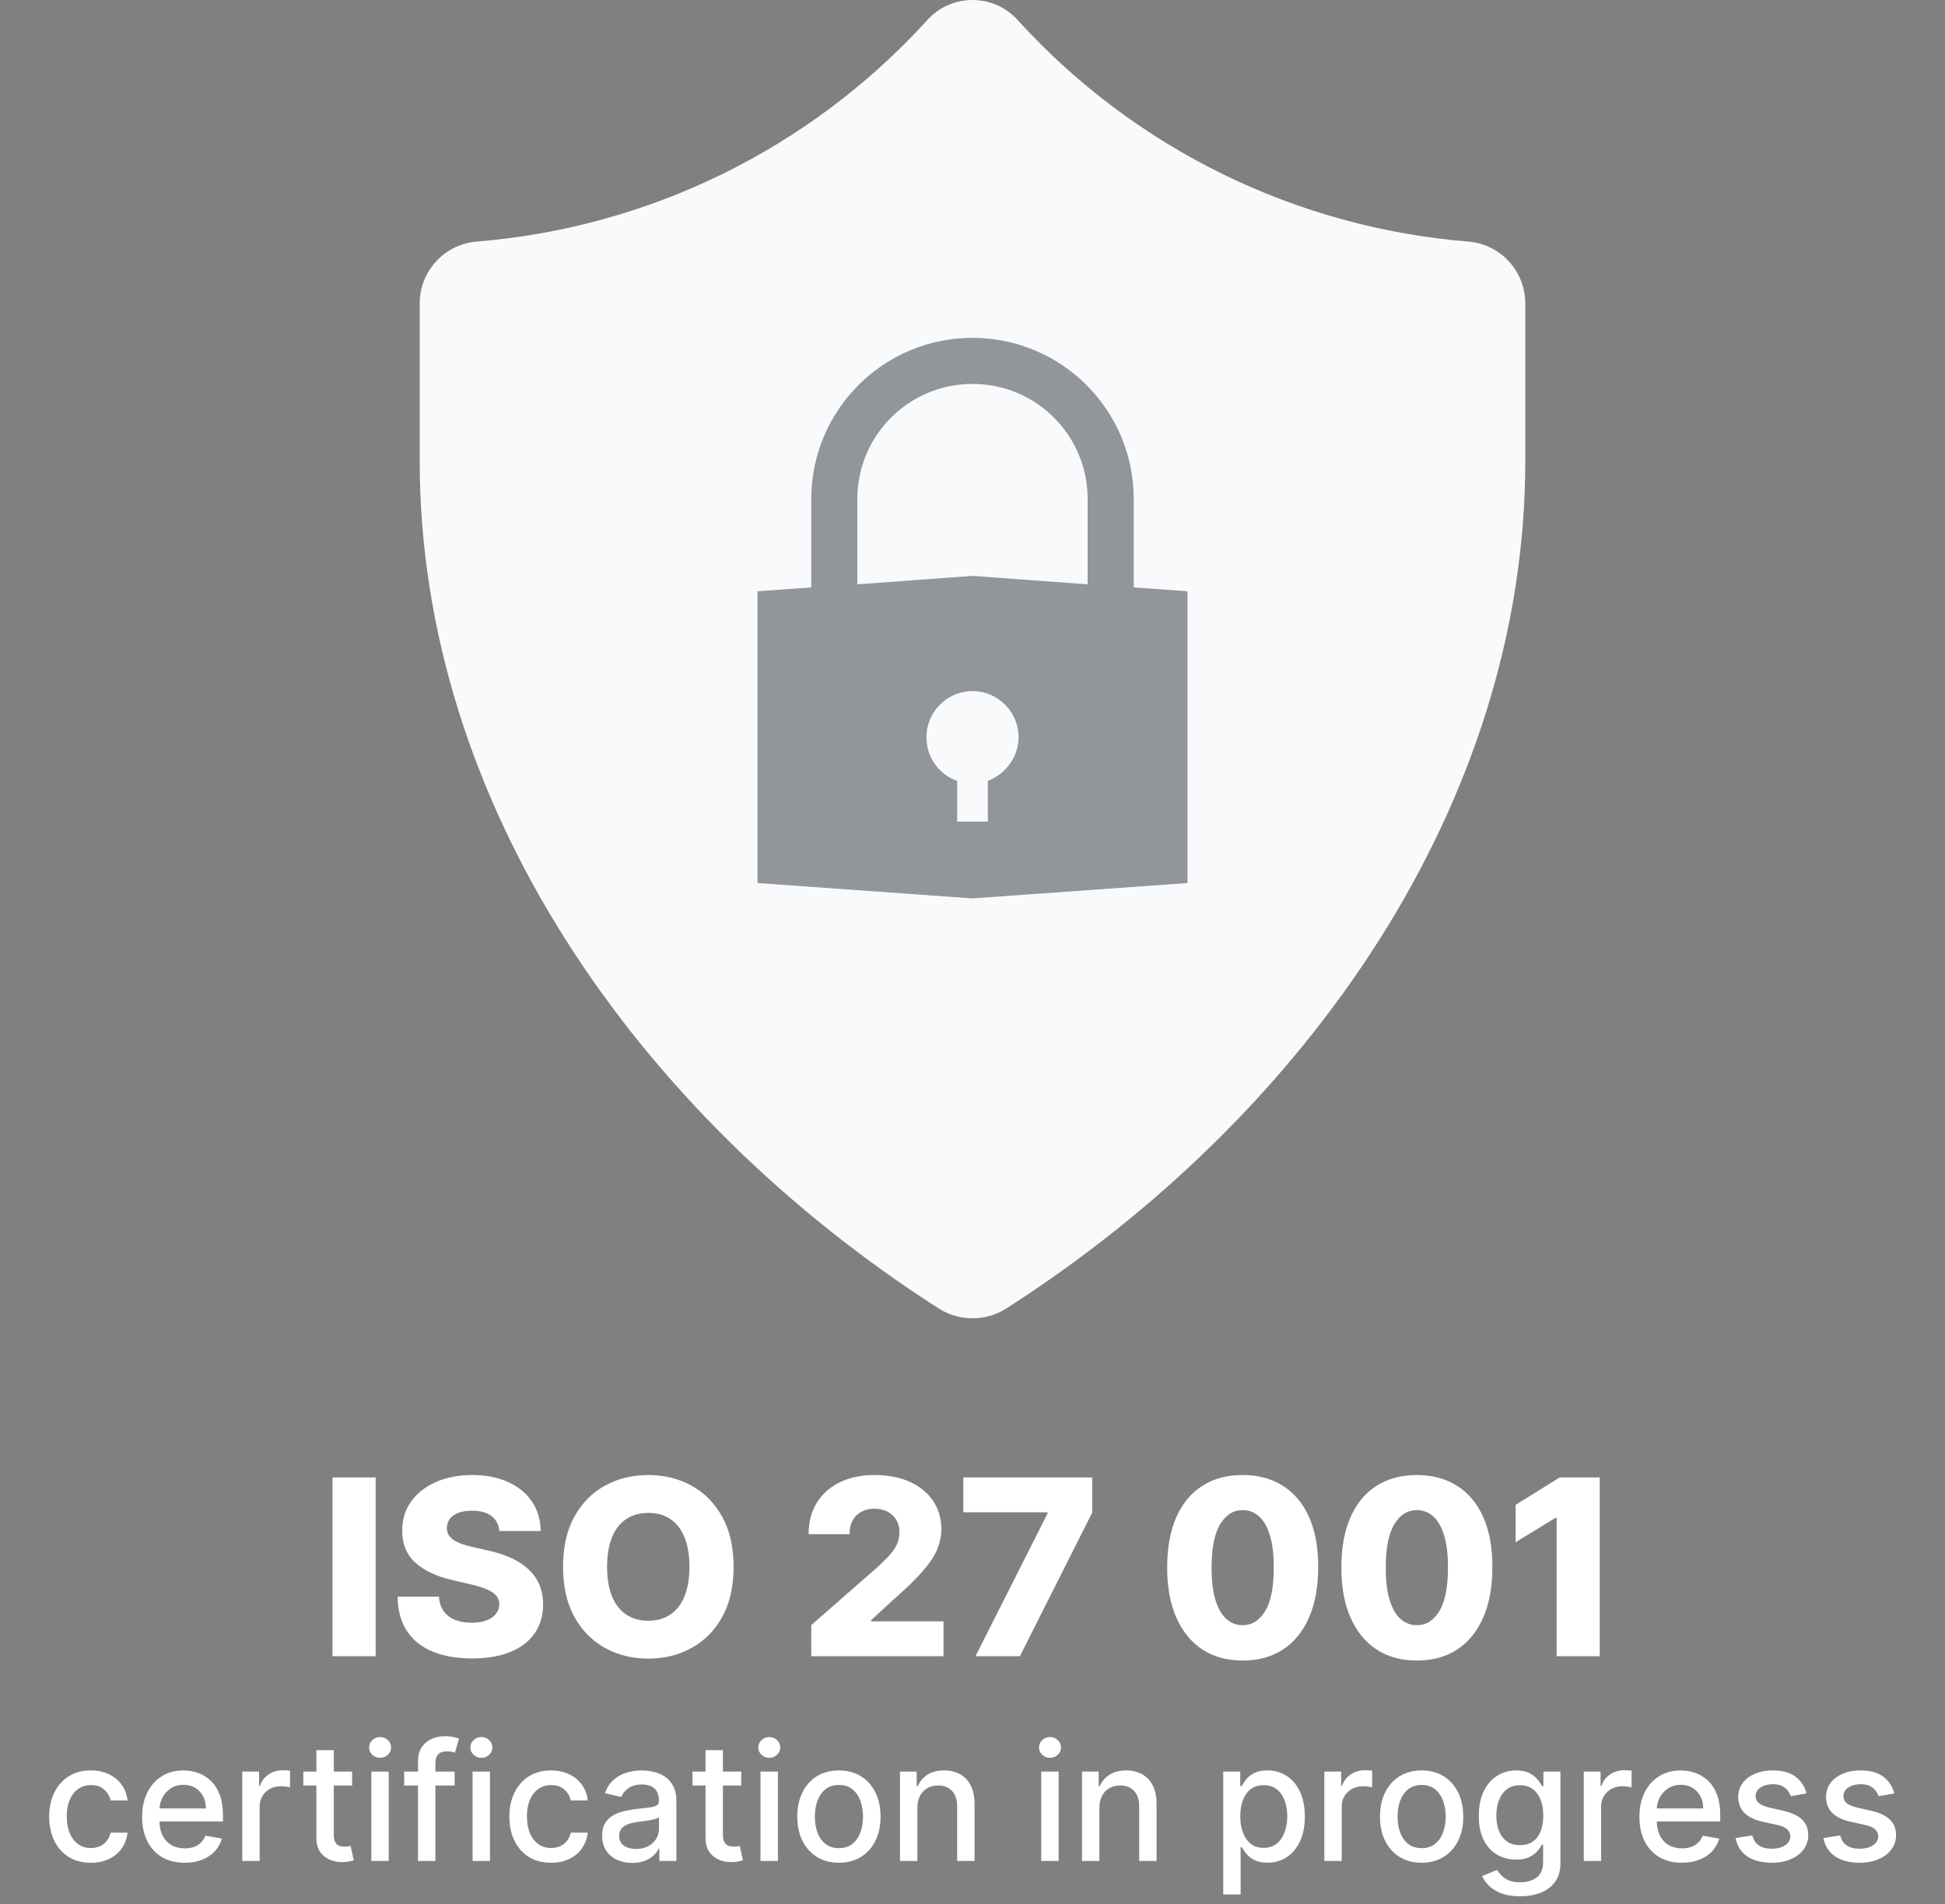
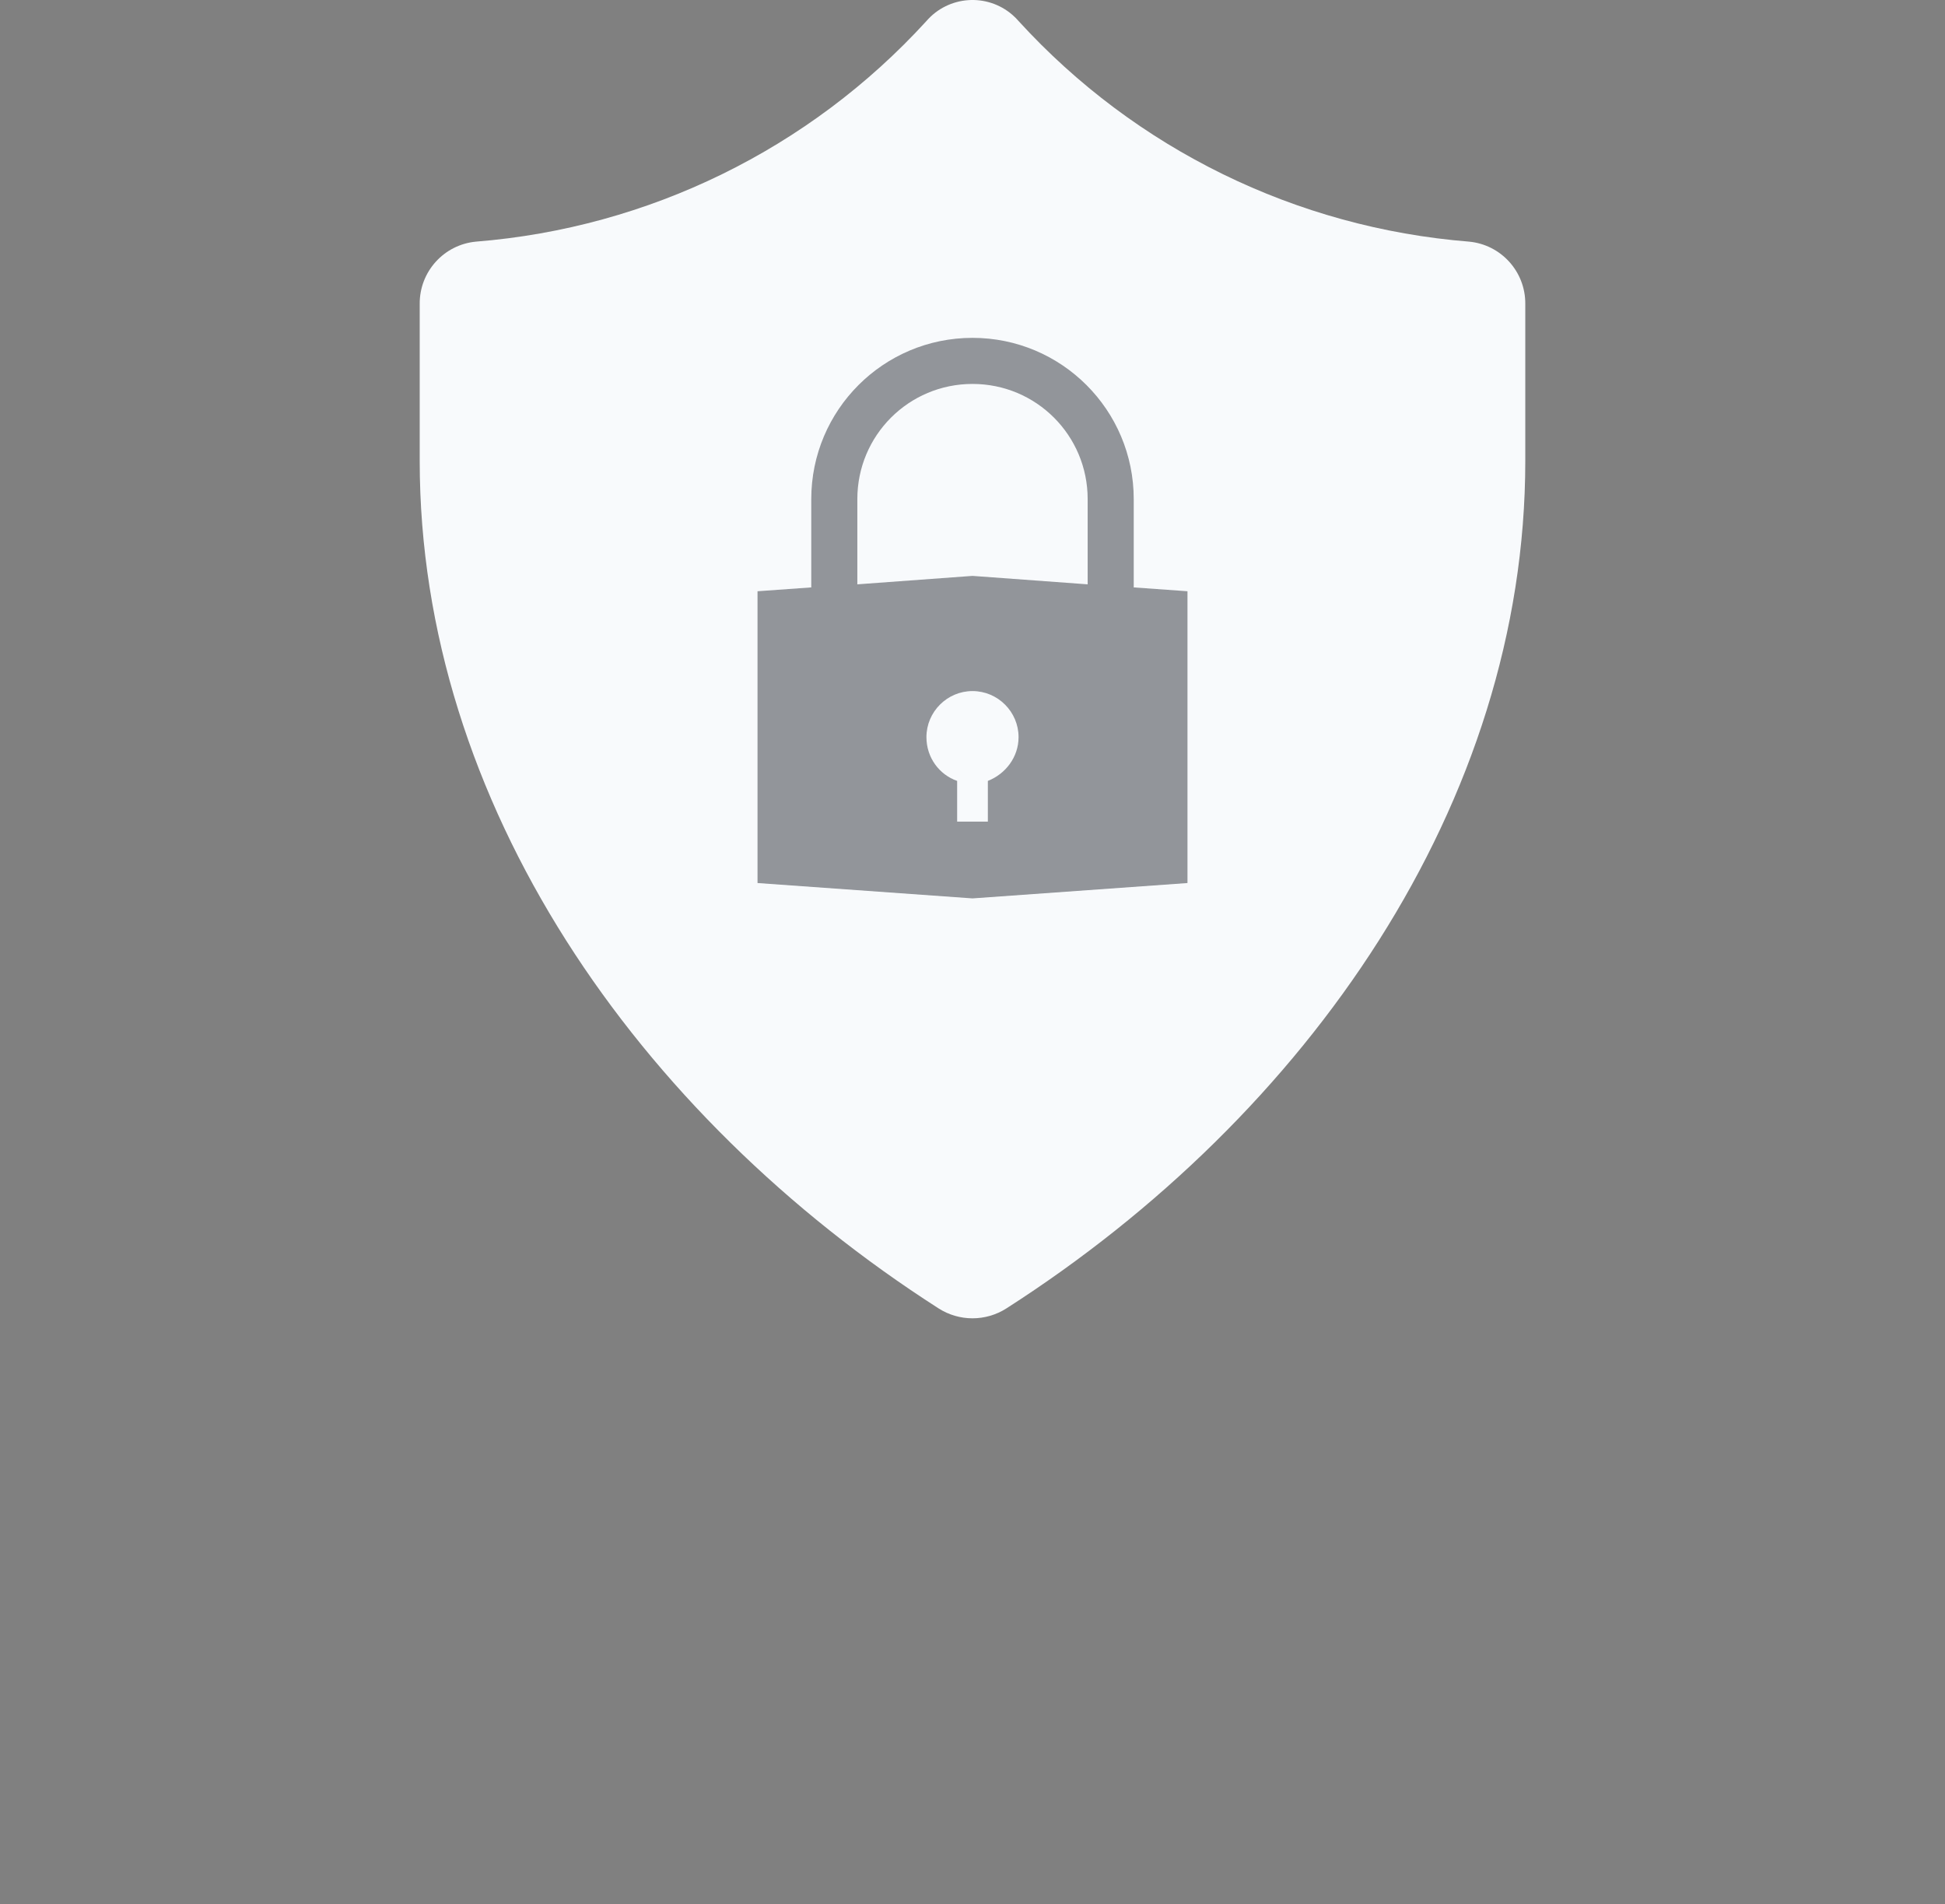
<svg xmlns="http://www.w3.org/2000/svg" width="190" height="186" viewBox="0 0 190 186" fill="none">
  <rect x="0" y="0" width="190" height="186" fill="#808080" stroke="none" />
  <path d="M99.512 2.067C110.918 14.559 126.641 22.254 143.503 23.601C146.636 23.895 149.022 26.535 149 29.681V45.028C149 78.388 127.782 108.907 98.322 127.792C96.298 129.09 93.702 129.09 91.678 127.792C62.218 108.907 41 78.388 41 45.028V29.681C40.978 26.535 43.364 23.895 46.497 23.601C63.359 22.254 79.082 14.559 90.488 2.067C92.638 -0.426 96.401 -0.703 98.894 1.448C99.115 1.639 99.322 1.846 99.512 2.067Z" fill="#F8FAFC" />
  <g opacity="0.5">
    <path d="M96.5 76.275V80.25H93.5V76.275C91.775 75.675 90.5 74.025 90.5 72C90.5 69.525 92.525 67.5 95 67.5C97.475 67.5 99.5 69.525 99.5 72C99.5 73.95 98.225 75.6 96.5 76.275ZM83.75 48.75C83.75 42.525 88.775 37.5 95 37.5C101.225 37.5 106.25 42.525 106.25 48.75V57.075L95 56.25L83.75 57.075V48.75ZM110.75 57.375V48.75C110.75 40.05 103.7 33 95 33C86.3 33 79.25 40.05 79.25 48.75V57.375L74 57.75V86.25L95 87.75L116 86.25V57.75L110.75 57.375Z" fill="#2B2F38" />
  </g>
-   <path d="M36.696 144.311V161.766H32.477V144.311H36.696ZM48.779 149.544C48.722 148.919 48.469 148.433 48.021 148.087C47.577 147.734 46.944 147.558 46.12 147.558C45.575 147.558 45.12 147.629 44.756 147.771C44.393 147.913 44.12 148.109 43.938 148.359C43.756 148.604 43.663 148.885 43.657 149.203C43.646 149.464 43.697 149.695 43.81 149.893C43.93 150.092 44.1 150.268 44.322 150.422C44.549 150.57 44.822 150.7 45.14 150.814C45.458 150.928 45.816 151.027 46.214 151.112L47.714 151.453C48.577 151.641 49.339 151.891 49.998 152.203C50.663 152.516 51.219 152.888 51.668 153.32C52.123 153.751 52.467 154.249 52.7 154.811C52.932 155.374 53.052 156.004 53.057 156.703C53.052 157.805 52.773 158.751 52.222 159.541C51.671 160.331 50.879 160.936 49.844 161.357C48.816 161.777 47.575 161.987 46.12 161.987C44.66 161.987 43.387 161.768 42.302 161.331C41.217 160.893 40.373 160.229 39.771 159.337C39.168 158.445 38.859 157.317 38.842 155.953H42.881C42.916 156.516 43.066 156.984 43.333 157.359C43.6 157.734 43.967 158.018 44.432 158.212C44.904 158.405 45.45 158.501 46.069 158.501C46.637 158.501 47.12 158.425 47.518 158.271C47.921 158.118 48.231 157.905 48.447 157.632C48.663 157.359 48.773 157.047 48.779 156.695C48.773 156.365 48.671 156.084 48.472 155.851C48.273 155.612 47.967 155.408 47.552 155.237C47.143 155.061 46.62 154.899 45.984 154.751L44.16 154.325C42.648 153.979 41.458 153.419 40.589 152.646C39.719 151.868 39.288 150.817 39.293 149.493C39.288 148.413 39.577 147.467 40.163 146.655C40.748 145.842 41.557 145.209 42.592 144.754C43.626 144.3 44.805 144.072 46.129 144.072C47.481 144.072 48.654 144.303 49.648 144.763C50.648 145.217 51.424 145.857 51.975 146.68C52.526 147.504 52.807 148.459 52.819 149.544H48.779ZM71.663 153.038C71.663 154.959 71.293 156.587 70.555 157.922C69.816 159.257 68.816 160.271 67.555 160.964C66.299 161.658 64.89 162.004 63.327 162.004C61.759 162.004 60.347 161.655 59.092 160.956C57.836 160.257 56.839 159.243 56.1 157.913C55.367 156.578 55.001 154.953 55.001 153.038C55.001 151.118 55.367 149.49 56.1 148.155C56.839 146.82 57.836 145.805 59.092 145.112C60.347 144.419 61.759 144.072 63.327 144.072C64.89 144.072 66.299 144.419 67.555 145.112C68.816 145.805 69.816 146.82 70.555 148.155C71.293 149.49 71.663 151.118 71.663 153.038ZM67.35 153.038C67.35 151.902 67.188 150.942 66.864 150.158C66.546 149.374 66.086 148.78 65.484 148.376C64.887 147.973 64.168 147.771 63.327 147.771C62.492 147.771 61.773 147.973 61.171 148.376C60.569 148.78 60.106 149.374 59.782 150.158C59.464 150.942 59.305 151.902 59.305 153.038C59.305 154.175 59.464 155.135 59.782 155.919C60.106 156.703 60.569 157.297 61.171 157.7C61.773 158.104 62.492 158.305 63.327 158.305C64.168 158.305 64.887 158.104 65.484 157.7C66.086 157.297 66.546 156.703 66.864 155.919C67.188 155.135 67.35 154.175 67.35 153.038ZM79.248 161.766V158.732L85.614 153.158C86.092 152.726 86.498 152.331 86.833 151.973C87.168 151.609 87.424 151.246 87.6 150.882C87.776 150.513 87.864 150.112 87.864 149.68C87.864 149.197 87.759 148.786 87.549 148.445C87.339 148.098 87.049 147.831 86.68 147.643C86.31 147.456 85.887 147.362 85.41 147.362C84.927 147.362 84.504 147.462 84.14 147.661C83.776 147.854 83.492 148.135 83.288 148.504C83.089 148.874 82.989 149.322 82.989 149.851H78.992C78.992 148.663 79.259 147.638 79.793 146.774C80.327 145.911 81.077 145.246 82.043 144.78C83.015 144.308 84.143 144.072 85.427 144.072C86.751 144.072 87.901 144.294 88.879 144.737C89.856 145.18 90.612 145.8 91.146 146.595C91.685 147.385 91.955 148.303 91.955 149.348C91.955 150.013 91.822 150.672 91.555 151.325C91.288 151.979 90.808 152.7 90.114 153.49C89.427 154.28 88.45 155.226 87.183 156.328L85.094 158.254V158.365H92.168V161.766H79.248ZM95.294 161.766L102.334 147.822V147.712H94.101V144.311H106.697V147.737L99.632 161.766H95.294ZM121.388 162.192C119.866 162.192 118.553 161.831 117.451 161.109C116.349 160.382 115.499 159.339 114.903 157.982C114.306 156.618 114.011 154.979 114.016 153.064C114.022 151.149 114.32 149.524 114.911 148.189C115.508 146.848 116.354 145.828 117.451 145.129C118.553 144.425 119.866 144.072 121.388 144.072C122.911 144.072 124.224 144.425 125.326 145.129C126.434 145.828 127.286 146.848 127.883 148.189C128.479 149.53 128.775 151.155 128.769 153.064C128.769 154.984 128.471 156.626 127.874 157.99C127.278 159.354 126.428 160.396 125.326 161.118C124.229 161.834 122.917 162.192 121.388 162.192ZM121.388 158.74C122.298 158.74 123.033 158.277 123.596 157.351C124.158 156.419 124.437 154.99 124.431 153.064C124.431 151.803 124.303 150.763 124.048 149.945C123.792 149.121 123.437 148.507 122.982 148.104C122.528 147.7 121.996 147.499 121.388 147.499C120.485 147.499 119.755 147.956 119.198 148.871C118.641 149.78 118.36 151.178 118.354 153.064C118.349 154.342 118.471 155.402 118.721 156.243C118.977 157.084 119.335 157.712 119.795 158.126C120.255 158.536 120.786 158.74 121.388 158.74ZM138.404 162.192C136.881 162.192 135.569 161.831 134.467 161.109C133.364 160.382 132.515 159.339 131.918 157.982C131.322 156.618 131.026 154.979 131.032 153.064C131.038 151.149 131.336 149.524 131.927 148.189C132.523 146.848 133.37 145.828 134.467 145.129C135.569 144.425 136.881 144.072 138.404 144.072C139.927 144.072 141.239 144.425 142.342 145.129C143.45 145.828 144.302 146.848 144.898 148.189C145.495 149.53 145.79 151.155 145.785 153.064C145.785 154.984 145.487 156.626 144.89 157.99C144.293 159.354 143.444 160.396 142.342 161.118C141.245 161.834 139.933 162.192 138.404 162.192ZM138.404 158.74C139.313 158.74 140.049 158.277 140.612 157.351C141.174 156.419 141.452 154.99 141.447 153.064C141.447 151.803 141.319 150.763 141.063 149.945C140.808 149.121 140.452 148.507 139.998 148.104C139.543 147.7 139.012 147.499 138.404 147.499C137.501 147.499 136.771 147.956 136.214 148.871C135.657 149.78 135.376 151.178 135.37 153.064C135.364 154.342 135.487 155.402 135.737 156.243C135.992 157.084 136.35 157.712 136.81 158.126C137.271 158.536 137.802 158.74 138.404 158.74ZM156.272 144.311V161.766H152.062V148.249H151.96L148.056 150.635V146.987L152.36 144.311H156.272Z" fill="white" />
-   <path d="M8.873 181.942C8.028 181.942 7.301 181.75 6.691 181.368C6.085 180.982 5.619 180.449 5.293 179.771C4.968 179.093 4.805 178.317 4.805 177.442C4.805 176.555 4.971 175.773 5.305 175.095C5.638 174.413 6.108 173.881 6.714 173.499C7.32 173.116 8.034 172.925 8.856 172.925C9.519 172.925 10.11 173.048 10.629 173.294C11.148 173.536 11.566 173.877 11.884 174.317C12.206 174.756 12.398 175.269 12.458 175.857H10.805C10.714 175.447 10.505 175.095 10.18 174.8C9.858 174.504 9.426 174.357 8.884 174.357C8.411 174.357 7.996 174.482 7.64 174.732C7.288 174.978 7.013 175.33 6.816 175.788C6.619 176.243 6.521 176.781 6.521 177.402C6.521 178.038 6.617 178.588 6.81 179.05C7.004 179.512 7.276 179.87 7.629 180.124C7.985 180.377 8.403 180.504 8.884 180.504C9.206 180.504 9.498 180.446 9.759 180.328C10.024 180.207 10.246 180.035 10.424 179.811C10.606 179.588 10.733 179.319 10.805 179.004H12.458C12.398 179.569 12.214 180.072 11.907 180.516C11.6 180.959 11.189 181.307 10.674 181.561C10.163 181.815 9.562 181.942 8.873 181.942ZM18.036 181.942C17.176 181.942 16.436 181.758 15.815 181.391C15.197 181.019 14.72 180.499 14.383 179.828C14.05 179.154 13.883 178.364 13.883 177.459C13.883 176.565 14.05 175.777 14.383 175.095C14.72 174.413 15.19 173.881 15.792 173.499C16.398 173.116 17.106 172.925 17.917 172.925C18.409 172.925 18.887 173.006 19.349 173.169C19.811 173.332 20.226 173.588 20.593 173.936C20.96 174.285 21.25 174.737 21.462 175.294C21.674 175.847 21.78 176.519 21.78 177.311V177.913H14.843V176.641H20.116C20.116 176.194 20.025 175.798 19.843 175.453C19.661 175.105 19.405 174.83 19.076 174.629C18.75 174.429 18.368 174.328 17.928 174.328C17.451 174.328 17.034 174.446 16.678 174.68C16.326 174.911 16.053 175.214 15.86 175.589C15.671 175.961 15.576 176.364 15.576 176.8V177.794C15.576 178.377 15.678 178.874 15.883 179.283C16.091 179.692 16.381 180.004 16.752 180.22C17.123 180.432 17.557 180.538 18.053 180.538C18.375 180.538 18.669 180.493 18.934 180.402C19.199 180.307 19.428 180.167 19.621 179.982C19.815 179.796 19.962 179.567 20.065 179.294L21.673 179.584C21.544 180.057 21.313 180.472 20.979 180.828C20.65 181.18 20.235 181.455 19.735 181.652C19.239 181.845 18.673 181.942 18.036 181.942ZM23.666 181.766V173.038H25.308V174.425H25.398C25.558 173.955 25.838 173.586 26.239 173.317C26.645 173.044 27.103 172.908 27.614 172.908C27.72 172.908 27.845 172.911 27.989 172.919C28.137 172.927 28.253 172.936 28.336 172.947V174.572C28.268 174.554 28.146 174.533 27.972 174.51C27.798 174.483 27.624 174.47 27.45 174.47C27.048 174.47 26.69 174.555 26.376 174.726C26.065 174.893 25.819 175.125 25.637 175.425C25.455 175.72 25.364 176.057 25.364 176.436V181.766H23.666ZM34.396 173.038V174.402H29.629V173.038H34.396ZM30.907 170.947H32.606V179.203C32.606 179.533 32.655 179.781 32.754 179.947C32.852 180.11 32.979 180.222 33.134 180.283C33.293 180.339 33.466 180.368 33.651 180.368C33.788 180.368 33.907 180.358 34.009 180.339C34.111 180.321 34.191 180.305 34.248 180.294L34.555 181.697C34.456 181.735 34.316 181.773 34.134 181.811C33.952 181.853 33.725 181.875 33.452 181.879C33.005 181.887 32.589 181.807 32.202 181.641C31.816 181.474 31.504 181.216 31.265 180.868C31.026 180.519 30.907 180.082 30.907 179.555V170.947ZM36.275 181.766V173.038H37.974V181.766H36.275ZM37.133 171.692C36.837 171.692 36.584 171.593 36.371 171.396C36.163 171.196 36.059 170.957 36.059 170.68C36.059 170.4 36.163 170.161 36.371 169.964C36.584 169.764 36.837 169.663 37.133 169.663C37.428 169.663 37.68 169.764 37.889 169.964C38.101 170.161 38.207 170.4 38.207 170.68C38.207 170.957 38.101 171.196 37.889 171.396C37.68 171.593 37.428 171.692 37.133 171.692ZM44.413 173.038V174.402H39.481V173.038H44.413ZM40.833 181.766V172.027C40.833 171.482 40.952 171.029 41.191 170.669C41.43 170.305 41.746 170.035 42.14 169.857C42.534 169.675 42.962 169.584 43.424 169.584C43.765 169.584 44.057 169.612 44.299 169.669C44.541 169.722 44.721 169.771 44.839 169.817L44.441 171.192C44.361 171.169 44.259 171.143 44.134 171.112C44.009 171.078 43.858 171.061 43.68 171.061C43.267 171.061 42.971 171.163 42.793 171.368C42.619 171.572 42.532 171.868 42.532 172.254V181.766H40.833ZM46.166 181.766V173.038H47.864V181.766H46.166ZM47.023 171.692C46.728 171.692 46.474 171.593 46.262 171.396C46.054 171.196 45.95 170.957 45.95 170.68C45.95 170.4 46.054 170.161 46.262 169.964C46.474 169.764 46.728 169.663 47.023 169.663C47.319 169.663 47.571 169.764 47.779 169.964C47.991 170.161 48.097 170.4 48.097 170.68C48.097 170.957 47.991 171.196 47.779 171.396C47.571 171.593 47.319 171.692 47.023 171.692ZM53.826 181.942C52.981 181.942 52.254 181.75 51.644 181.368C51.038 180.982 50.572 180.449 50.246 179.771C49.921 179.093 49.758 178.317 49.758 177.442C49.758 176.555 49.925 175.773 50.258 175.095C50.591 174.413 51.061 173.881 51.667 173.499C52.273 173.116 52.987 172.925 53.809 172.925C54.472 172.925 55.063 173.048 55.582 173.294C56.101 173.536 56.519 173.877 56.837 174.317C57.159 174.756 57.351 175.269 57.411 175.857H55.758C55.667 175.447 55.459 175.095 55.133 174.8C54.811 174.504 54.379 174.357 53.837 174.357C53.364 174.357 52.949 174.482 52.593 174.732C52.241 174.978 51.966 175.33 51.769 175.788C51.572 176.243 51.474 176.781 51.474 177.402C51.474 178.038 51.57 178.588 51.764 179.05C51.957 179.512 52.229 179.87 52.582 180.124C52.938 180.377 53.356 180.504 53.837 180.504C54.159 180.504 54.451 180.446 54.712 180.328C54.977 180.207 55.199 180.035 55.377 179.811C55.559 179.588 55.686 179.319 55.758 179.004H57.411C57.351 179.569 57.167 180.072 56.86 180.516C56.553 180.959 56.142 181.307 55.627 181.561C55.116 181.815 54.515 181.942 53.826 181.942ZM61.768 181.959C61.215 181.959 60.715 181.857 60.268 181.652C59.821 181.444 59.467 181.143 59.205 180.749C58.948 180.355 58.819 179.872 58.819 179.3C58.819 178.807 58.914 178.402 59.103 178.084C59.292 177.766 59.548 177.514 59.87 177.328C60.192 177.143 60.552 177.002 60.95 176.908C61.347 176.813 61.753 176.741 62.166 176.692C62.688 176.631 63.112 176.582 63.438 176.544C63.764 176.502 64.001 176.436 64.148 176.345C64.296 176.254 64.37 176.107 64.37 175.902V175.862C64.37 175.366 64.23 174.982 63.95 174.709C63.673 174.436 63.26 174.3 62.711 174.3C62.139 174.3 61.688 174.427 61.359 174.68C61.033 174.93 60.807 175.209 60.682 175.516L59.086 175.152C59.275 174.622 59.552 174.194 59.916 173.868C60.283 173.538 60.705 173.3 61.182 173.152C61.66 173 62.162 172.925 62.688 172.925C63.037 172.925 63.406 172.966 63.796 173.05C64.19 173.129 64.558 173.277 64.898 173.493C65.243 173.709 65.525 174.018 65.745 174.419C65.965 174.817 66.075 175.334 66.075 175.97V181.766H64.415V180.572H64.347C64.237 180.792 64.073 181.008 63.853 181.22C63.633 181.432 63.351 181.608 63.006 181.749C62.662 181.889 62.249 181.959 61.768 181.959ZM62.137 180.595C62.607 180.595 63.008 180.502 63.342 180.317C63.679 180.131 63.934 179.889 64.109 179.589C64.287 179.286 64.376 178.963 64.376 178.618V177.493C64.315 177.554 64.198 177.61 64.023 177.663C63.853 177.713 63.658 177.756 63.438 177.794C63.218 177.828 63.005 177.86 62.796 177.891C62.588 177.917 62.414 177.94 62.273 177.959C61.944 178 61.643 178.071 61.37 178.169C61.101 178.268 60.885 178.41 60.722 178.595C60.563 178.777 60.484 179.019 60.484 179.322C60.484 179.743 60.639 180.061 60.95 180.277C61.26 180.489 61.656 180.595 62.137 180.595ZM72.411 173.038V174.402H67.644V173.038H72.411ZM68.923 170.947H70.621V179.203C70.621 179.533 70.671 179.781 70.769 179.947C70.868 180.11 70.995 180.222 71.15 180.283C71.309 180.339 71.481 180.368 71.667 180.368C71.803 180.368 71.923 180.358 72.025 180.339C72.127 180.321 72.207 180.305 72.263 180.294L72.57 181.697C72.472 181.735 72.332 181.773 72.15 181.811C71.968 181.853 71.741 181.875 71.468 181.879C71.021 181.887 70.604 181.807 70.218 181.641C69.832 181.474 69.519 181.216 69.281 180.868C69.042 180.519 68.923 180.082 68.923 179.555V170.947ZM74.29 181.766V173.038H75.989V181.766H74.29ZM75.148 171.692C74.853 171.692 74.599 171.593 74.387 171.396C74.179 171.196 74.075 170.957 74.075 170.68C74.075 170.4 74.179 170.161 74.387 169.964C74.599 169.764 74.853 169.663 75.148 169.663C75.444 169.663 75.696 169.764 75.904 169.964C76.116 170.161 76.222 170.4 76.222 170.68C76.222 170.957 76.116 171.196 75.904 171.396C75.696 171.593 75.444 171.692 75.148 171.692ZM81.951 181.942C81.133 181.942 80.419 181.754 79.809 181.379C79.199 181.004 78.726 180.48 78.388 179.805C78.051 179.131 77.883 178.343 77.883 177.442C77.883 176.536 78.051 175.745 78.388 175.067C78.726 174.389 79.199 173.862 79.809 173.487C80.419 173.112 81.133 172.925 81.951 172.925C82.769 172.925 83.483 173.112 84.093 173.487C84.703 173.862 85.176 174.389 85.513 175.067C85.851 175.745 86.019 176.536 86.019 177.442C86.019 178.343 85.851 179.131 85.513 179.805C85.176 180.48 84.703 181.004 84.093 181.379C83.483 181.754 82.769 181.942 81.951 181.942ZM81.957 180.516C82.487 180.516 82.926 180.375 83.275 180.095C83.623 179.815 83.881 179.442 84.048 178.976C84.218 178.51 84.303 177.997 84.303 177.436C84.303 176.879 84.218 176.368 84.048 175.902C83.881 175.432 83.623 175.055 83.275 174.771C82.926 174.487 82.487 174.345 81.957 174.345C81.423 174.345 80.979 174.487 80.627 174.771C80.279 175.055 80.019 175.432 79.849 175.902C79.682 176.368 79.599 176.879 79.599 177.436C79.599 177.997 79.682 178.51 79.849 178.976C80.019 179.442 80.279 179.815 80.627 180.095C80.979 180.375 81.423 180.516 81.957 180.516ZM89.614 176.584V181.766H87.915V173.038H89.546V174.459H89.654C89.855 173.997 90.169 173.625 90.597 173.345C91.029 173.065 91.573 172.925 92.228 172.925C92.823 172.925 93.344 173.05 93.79 173.3C94.237 173.546 94.584 173.913 94.83 174.402C95.076 174.891 95.2 175.495 95.2 176.214V181.766H93.501V176.419C93.501 175.786 93.336 175.292 93.006 174.936C92.677 174.576 92.224 174.396 91.648 174.396C91.254 174.396 90.904 174.482 90.597 174.652C90.294 174.822 90.054 175.072 89.876 175.402C89.701 175.728 89.614 176.122 89.614 176.584ZM101.712 181.766V173.038H103.411V181.766H101.712ZM102.57 171.692C102.275 171.692 102.021 171.593 101.809 171.396C101.601 171.196 101.496 170.957 101.496 170.68C101.496 170.4 101.601 170.161 101.809 169.964C102.021 169.764 102.275 169.663 102.57 169.663C102.866 169.663 103.118 169.764 103.326 169.964C103.538 170.161 103.644 170.4 103.644 170.68C103.644 170.957 103.538 171.196 103.326 171.396C103.118 171.593 102.866 171.692 102.57 171.692ZM107.396 176.584V181.766H105.697V173.038H107.327V174.459H107.435C107.636 173.997 107.951 173.625 108.379 173.345C108.81 173.065 109.354 172.925 110.009 172.925C110.604 172.925 111.125 173.05 111.572 173.3C112.019 173.546 112.365 173.913 112.612 174.402C112.858 174.891 112.981 175.495 112.981 176.214V181.766H111.282V176.419C111.282 175.786 111.117 175.292 110.788 174.936C110.458 174.576 110.005 174.396 109.43 174.396C109.036 174.396 108.685 174.482 108.379 174.652C108.076 174.822 107.835 175.072 107.657 175.402C107.483 175.728 107.396 176.122 107.396 176.584ZM119.494 185.038V173.038H121.153V174.453H121.295C121.393 174.271 121.535 174.061 121.721 173.822C121.906 173.584 122.164 173.375 122.494 173.197C122.823 173.016 123.259 172.925 123.8 172.925C124.505 172.925 125.134 173.103 125.687 173.459C126.24 173.815 126.674 174.328 126.988 174.999C127.306 175.669 127.465 176.476 127.465 177.419C127.465 178.362 127.308 179.171 126.994 179.845C126.679 180.516 126.247 181.033 125.698 181.396C125.149 181.756 124.522 181.936 123.817 181.936C123.287 181.936 122.853 181.847 122.516 181.669C122.183 181.491 121.922 181.283 121.732 181.044C121.543 180.805 121.397 180.593 121.295 180.408H121.192V185.038H119.494ZM121.158 177.402C121.158 178.016 121.247 178.554 121.425 179.016C121.603 179.478 121.861 179.839 122.198 180.101C122.535 180.358 122.948 180.487 123.437 180.487C123.944 180.487 124.369 180.353 124.71 180.084C125.05 179.811 125.308 179.442 125.482 178.976C125.66 178.51 125.749 177.985 125.749 177.402C125.749 176.826 125.662 176.309 125.488 175.851C125.317 175.393 125.06 175.031 124.715 174.766C124.374 174.5 123.948 174.368 123.437 174.368C122.944 174.368 122.528 174.495 122.187 174.749C121.85 175.002 121.594 175.357 121.42 175.811C121.246 176.266 121.158 176.796 121.158 177.402ZM129.369 181.766V173.038H131.011V174.425H131.102C131.261 173.955 131.541 173.586 131.942 173.317C132.348 173.044 132.806 172.908 133.317 172.908C133.424 172.908 133.549 172.911 133.692 172.919C133.84 172.927 133.956 172.936 134.039 172.947V174.572C133.971 174.554 133.85 174.533 133.675 174.51C133.501 174.483 133.327 174.47 133.153 174.47C132.751 174.47 132.393 174.555 132.079 174.726C131.768 174.893 131.522 175.125 131.34 175.425C131.158 175.72 131.067 176.057 131.067 176.436V181.766H129.369ZM138.873 181.942C138.055 181.942 137.341 181.754 136.731 181.379C136.121 181.004 135.647 180.48 135.31 179.805C134.973 179.131 134.805 178.343 134.805 177.442C134.805 176.536 134.973 175.745 135.31 175.067C135.647 174.389 136.121 173.862 136.731 173.487C137.341 173.112 138.055 172.925 138.873 172.925C139.691 172.925 140.405 173.112 141.015 173.487C141.625 173.862 142.098 174.389 142.435 175.067C142.772 175.745 142.941 176.536 142.941 177.442C142.941 178.343 142.772 179.131 142.435 179.805C142.098 180.48 141.625 181.004 141.015 181.379C140.405 181.754 139.691 181.942 138.873 181.942ZM138.879 180.516C139.409 180.516 139.848 180.375 140.197 180.095C140.545 179.815 140.803 179.442 140.969 178.976C141.14 178.51 141.225 177.997 141.225 177.436C141.225 176.879 141.14 176.368 140.969 175.902C140.803 175.432 140.545 175.055 140.197 174.771C139.848 174.487 139.409 174.345 138.879 174.345C138.344 174.345 137.901 174.487 137.549 174.771C137.201 175.055 136.941 175.432 136.771 175.902C136.604 176.368 136.521 176.879 136.521 177.436C136.521 177.997 136.604 178.51 136.771 178.976C136.941 179.442 137.201 179.815 137.549 180.095C137.901 180.375 138.344 180.516 138.879 180.516ZM148.496 185.22C147.803 185.22 147.207 185.129 146.707 184.947C146.21 184.766 145.805 184.525 145.491 184.226C145.176 183.927 144.942 183.599 144.786 183.243L146.246 182.641C146.349 182.807 146.485 182.983 146.656 183.169C146.83 183.358 147.065 183.519 147.36 183.652C147.659 183.785 148.044 183.851 148.513 183.851C149.157 183.851 149.69 183.694 150.11 183.379C150.531 183.069 150.741 182.572 150.741 181.891V180.175H150.633C150.531 180.36 150.383 180.567 150.19 180.794C150 181.021 149.739 181.218 149.406 181.385C149.072 181.552 148.638 181.635 148.104 181.635C147.415 181.635 146.794 181.474 146.241 181.152C145.692 180.826 145.256 180.347 144.934 179.714C144.616 179.078 144.457 178.296 144.457 177.368C144.457 176.44 144.614 175.644 144.928 174.982C145.246 174.319 145.682 173.811 146.235 173.459C146.788 173.103 147.415 172.925 148.116 172.925C148.657 172.925 149.095 173.016 149.428 173.197C149.762 173.375 150.021 173.584 150.207 173.822C150.396 174.061 150.542 174.271 150.644 174.453H150.769V173.038H152.434V181.959C152.434 182.709 152.26 183.324 151.911 183.805C151.563 184.286 151.091 184.643 150.496 184.874C149.906 185.105 149.239 185.22 148.496 185.22ZM148.479 180.226C148.968 180.226 149.381 180.112 149.718 179.885C150.059 179.654 150.317 179.324 150.491 178.896C150.669 178.464 150.758 177.947 150.758 177.345C150.758 176.758 150.671 176.241 150.496 175.794C150.322 175.347 150.067 174.999 149.729 174.749C149.392 174.495 148.976 174.368 148.479 174.368C147.968 174.368 147.542 174.5 147.201 174.766C146.86 175.027 146.603 175.383 146.428 175.834C146.258 176.285 146.173 176.788 146.173 177.345C146.173 177.917 146.26 178.419 146.434 178.851C146.608 179.283 146.866 179.62 147.207 179.862C147.551 180.105 147.976 180.226 148.479 180.226ZM154.712 181.766V173.038H156.354V174.425H156.445C156.604 173.955 156.885 173.586 157.286 173.317C157.692 173.044 158.15 172.908 158.661 172.908C158.767 172.908 158.892 172.911 159.036 172.919C159.184 172.927 159.299 172.936 159.383 172.947V174.572C159.315 174.554 159.193 174.533 159.019 174.51C158.845 174.483 158.671 174.47 158.496 174.47C158.095 174.47 157.737 174.555 157.423 174.726C157.112 174.893 156.866 175.125 156.684 175.425C156.502 175.72 156.411 176.057 156.411 176.436V181.766H154.712ZM164.302 181.942C163.442 181.942 162.701 181.758 162.08 181.391C161.463 181.019 160.986 180.499 160.648 179.828C160.315 179.154 160.148 178.364 160.148 177.459C160.148 176.565 160.315 175.777 160.648 175.095C160.986 174.413 161.455 173.881 162.058 173.499C162.664 173.116 163.372 172.925 164.183 172.925C164.675 172.925 165.152 173.006 165.614 173.169C166.076 173.332 166.491 173.588 166.859 173.936C167.226 174.285 167.516 174.737 167.728 175.294C167.94 175.847 168.046 176.519 168.046 177.311V177.913H161.109V176.641H166.381C166.381 176.194 166.29 175.798 166.109 175.453C165.927 175.105 165.671 174.83 165.342 174.629C165.016 174.429 164.633 174.328 164.194 174.328C163.717 174.328 163.3 174.446 162.944 174.68C162.592 174.911 162.319 175.214 162.126 175.589C161.936 175.961 161.842 176.364 161.842 176.8V177.794C161.842 178.377 161.944 178.874 162.148 179.283C162.357 179.692 162.647 180.004 163.018 180.22C163.389 180.432 163.823 180.538 164.319 180.538C164.641 180.538 164.934 180.493 165.2 180.402C165.465 180.307 165.694 180.167 165.887 179.982C166.08 179.796 166.228 179.567 166.33 179.294L167.938 179.584C167.809 180.057 167.578 180.472 167.245 180.828C166.915 181.18 166.501 181.455 166.001 181.652C165.504 181.845 164.938 181.942 164.302 181.942ZM176.471 175.169L174.931 175.442C174.867 175.245 174.764 175.057 174.624 174.879C174.488 174.701 174.302 174.555 174.067 174.442C173.833 174.328 173.539 174.271 173.187 174.271C172.706 174.271 172.304 174.379 171.982 174.595C171.66 174.807 171.499 175.082 171.499 175.419C171.499 175.711 171.607 175.946 171.823 176.124C172.039 176.302 172.388 176.447 172.869 176.561L174.255 176.879C175.058 177.065 175.656 177.351 176.05 177.737C176.444 178.124 176.641 178.625 176.641 179.243C176.641 179.766 176.49 180.232 176.187 180.641C175.888 181.046 175.469 181.364 174.931 181.595C174.397 181.826 173.778 181.942 173.073 181.942C172.096 181.942 171.299 181.733 170.681 181.317C170.064 180.896 169.685 180.3 169.545 179.527L171.187 179.277C171.289 179.705 171.499 180.029 171.817 180.249C172.136 180.464 172.55 180.572 173.062 180.572C173.619 180.572 174.064 180.457 174.397 180.226C174.73 179.991 174.897 179.705 174.897 179.368C174.897 179.095 174.795 178.866 174.59 178.68C174.389 178.495 174.081 178.355 173.664 178.26L172.187 177.936C171.372 177.75 170.77 177.455 170.38 177.05C169.994 176.644 169.8 176.131 169.8 175.51C169.8 174.995 169.944 174.544 170.232 174.158C170.52 173.771 170.918 173.47 171.425 173.254C171.933 173.035 172.514 172.925 173.17 172.925C174.113 172.925 174.855 173.129 175.397 173.538C175.939 173.944 176.297 174.487 176.471 175.169ZM185.049 175.169L183.509 175.442C183.445 175.245 183.343 175.057 183.202 174.879C183.066 174.701 182.88 174.555 182.646 174.442C182.411 174.328 182.117 174.271 181.765 174.271C181.284 174.271 180.882 174.379 180.56 174.595C180.238 174.807 180.077 175.082 180.077 175.419C180.077 175.711 180.185 175.946 180.401 176.124C180.617 176.302 180.966 176.447 181.447 176.561L182.833 176.879C183.636 177.065 184.235 177.351 184.629 177.737C185.022 178.124 185.219 178.625 185.219 179.243C185.219 179.766 185.068 180.232 184.765 180.641C184.466 181.046 184.047 181.364 183.509 181.595C182.975 181.826 182.356 181.942 181.651 181.942C180.674 181.942 179.877 181.733 179.259 181.317C178.642 180.896 178.263 180.3 178.123 179.527L179.765 179.277C179.867 179.705 180.077 180.029 180.396 180.249C180.714 180.464 181.129 180.572 181.64 180.572C182.197 180.572 182.642 180.457 182.975 180.226C183.308 179.991 183.475 179.705 183.475 179.368C183.475 179.095 183.373 178.866 183.168 178.68C182.968 178.495 182.659 178.355 182.242 178.26L180.765 177.936C179.951 177.75 179.348 177.455 178.958 177.05C178.572 176.644 178.379 176.131 178.379 175.51C178.379 174.995 178.522 174.544 178.81 174.158C179.098 173.771 179.496 173.47 180.004 173.254C180.511 173.035 181.093 172.925 181.748 172.925C182.691 172.925 183.433 173.129 183.975 173.538C184.517 173.944 184.875 174.487 185.049 175.169Z" fill="white" />
</svg>